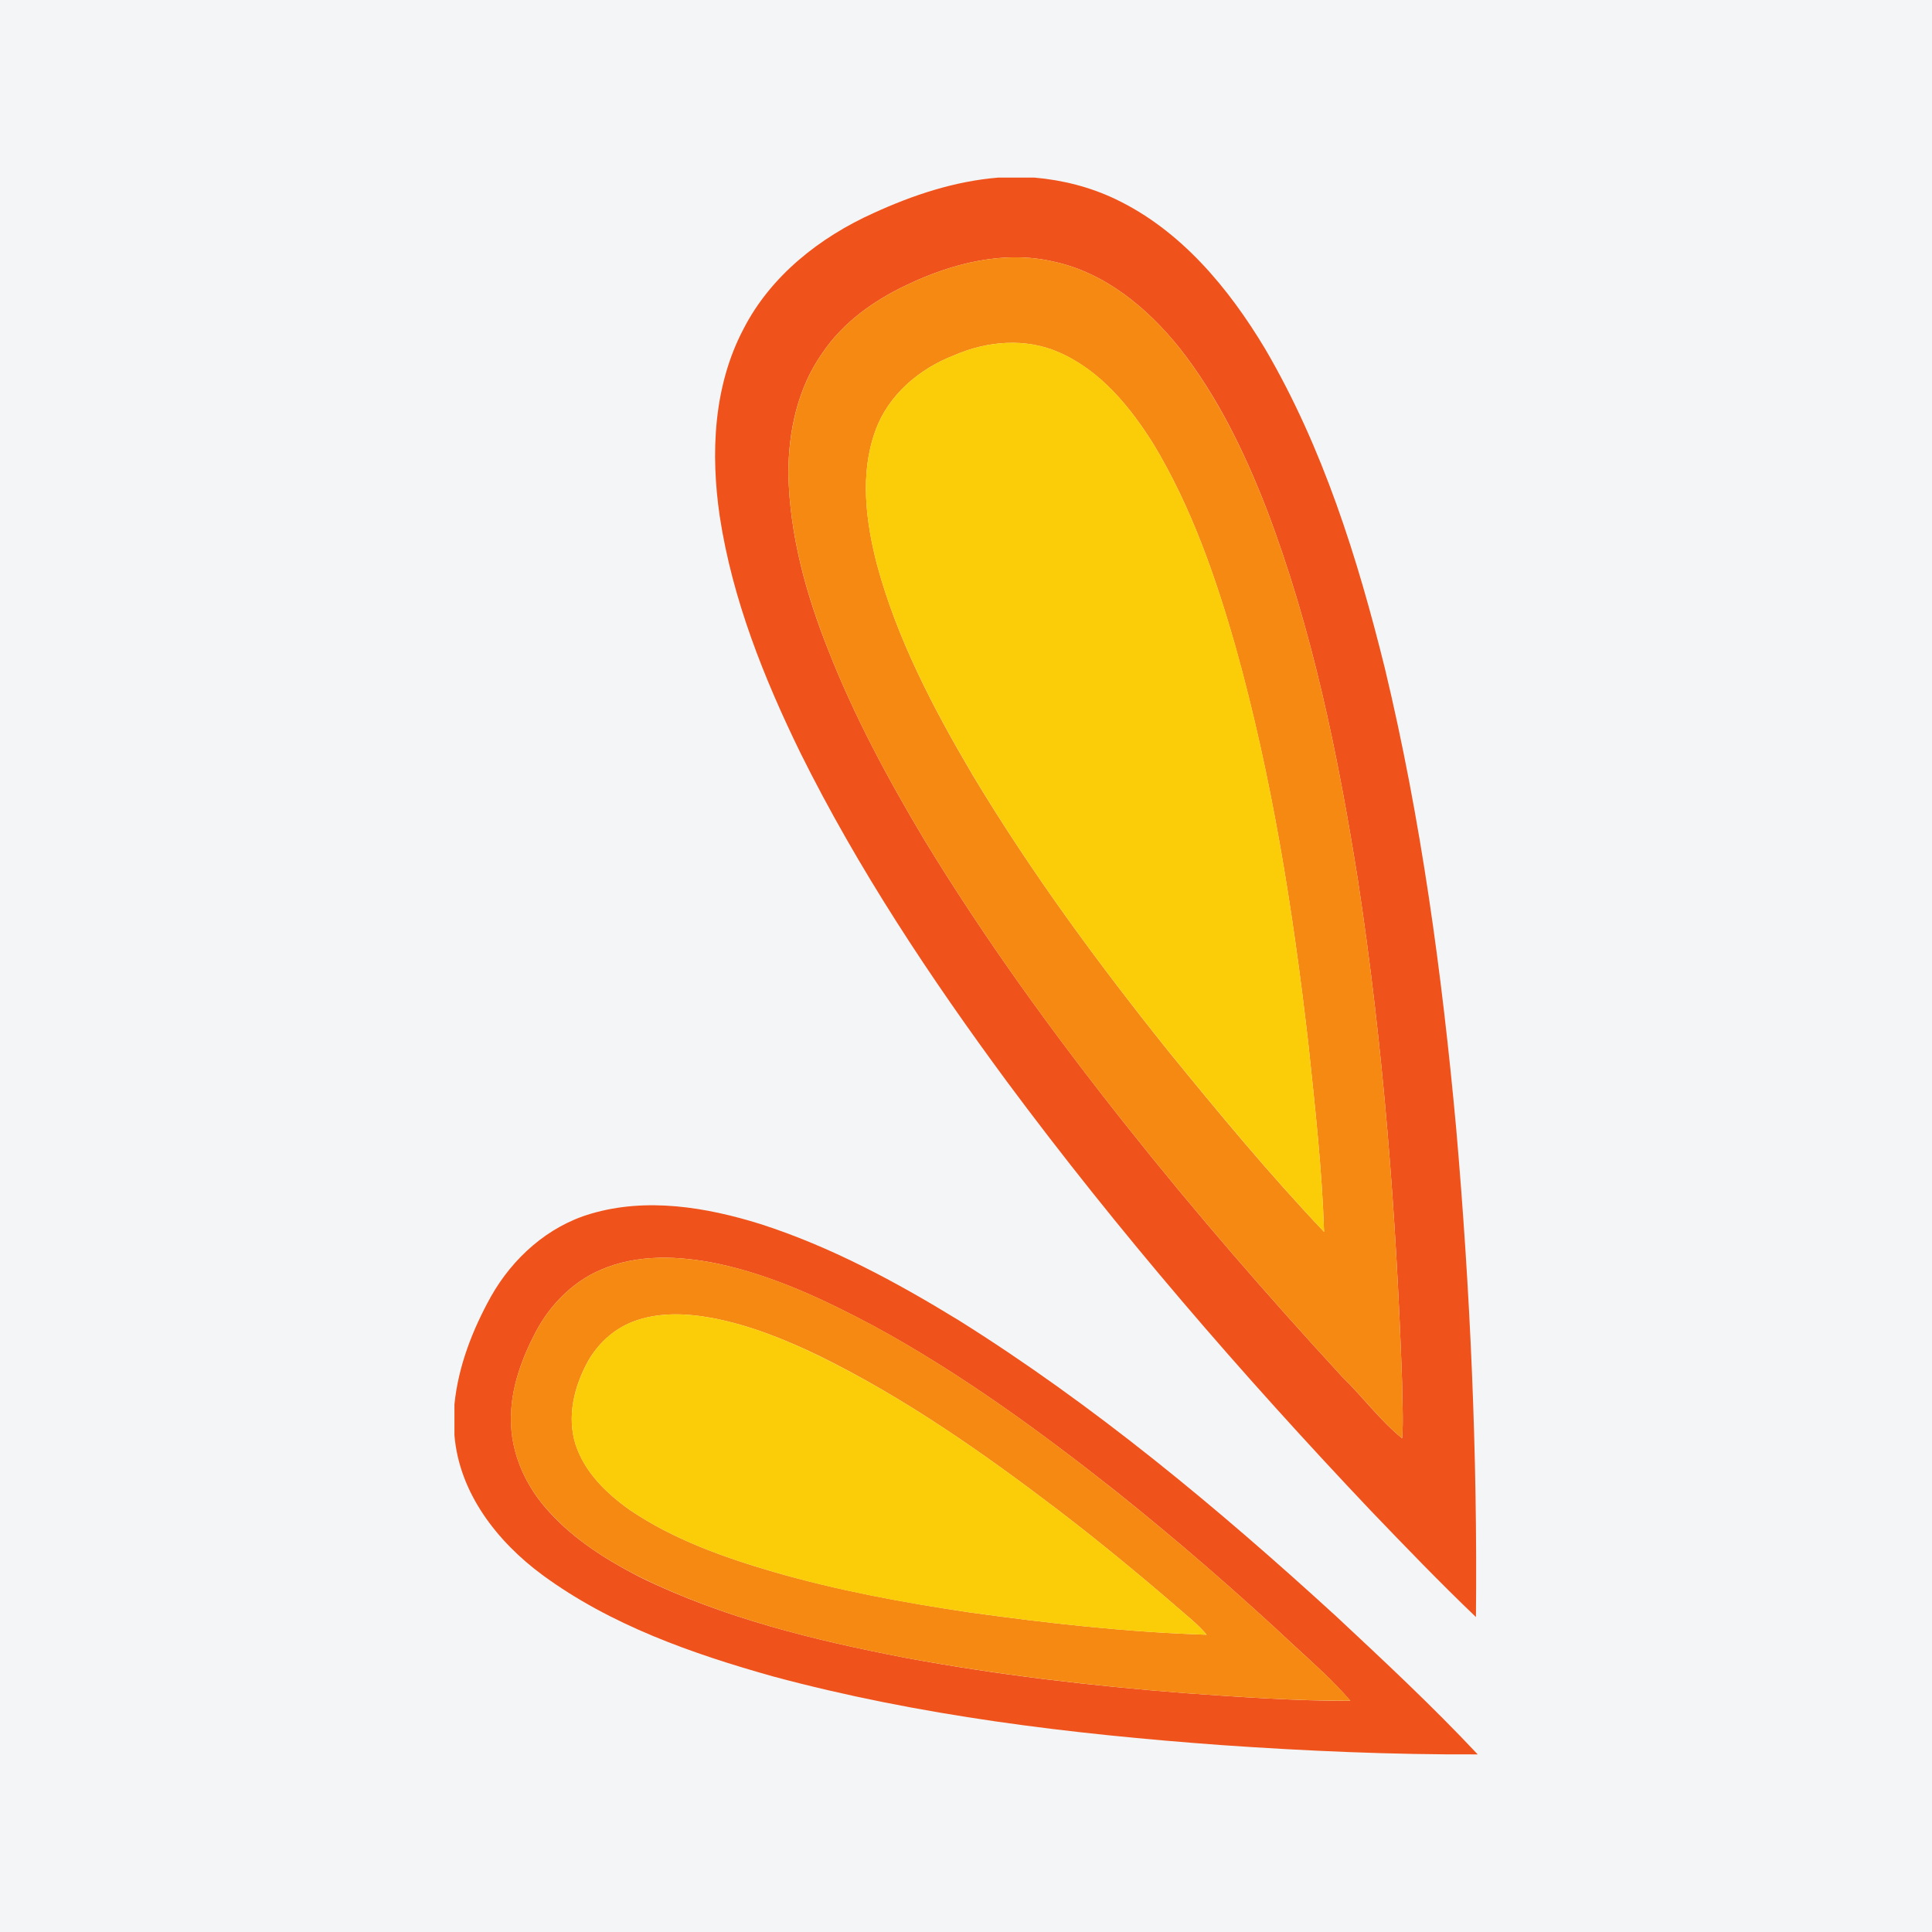
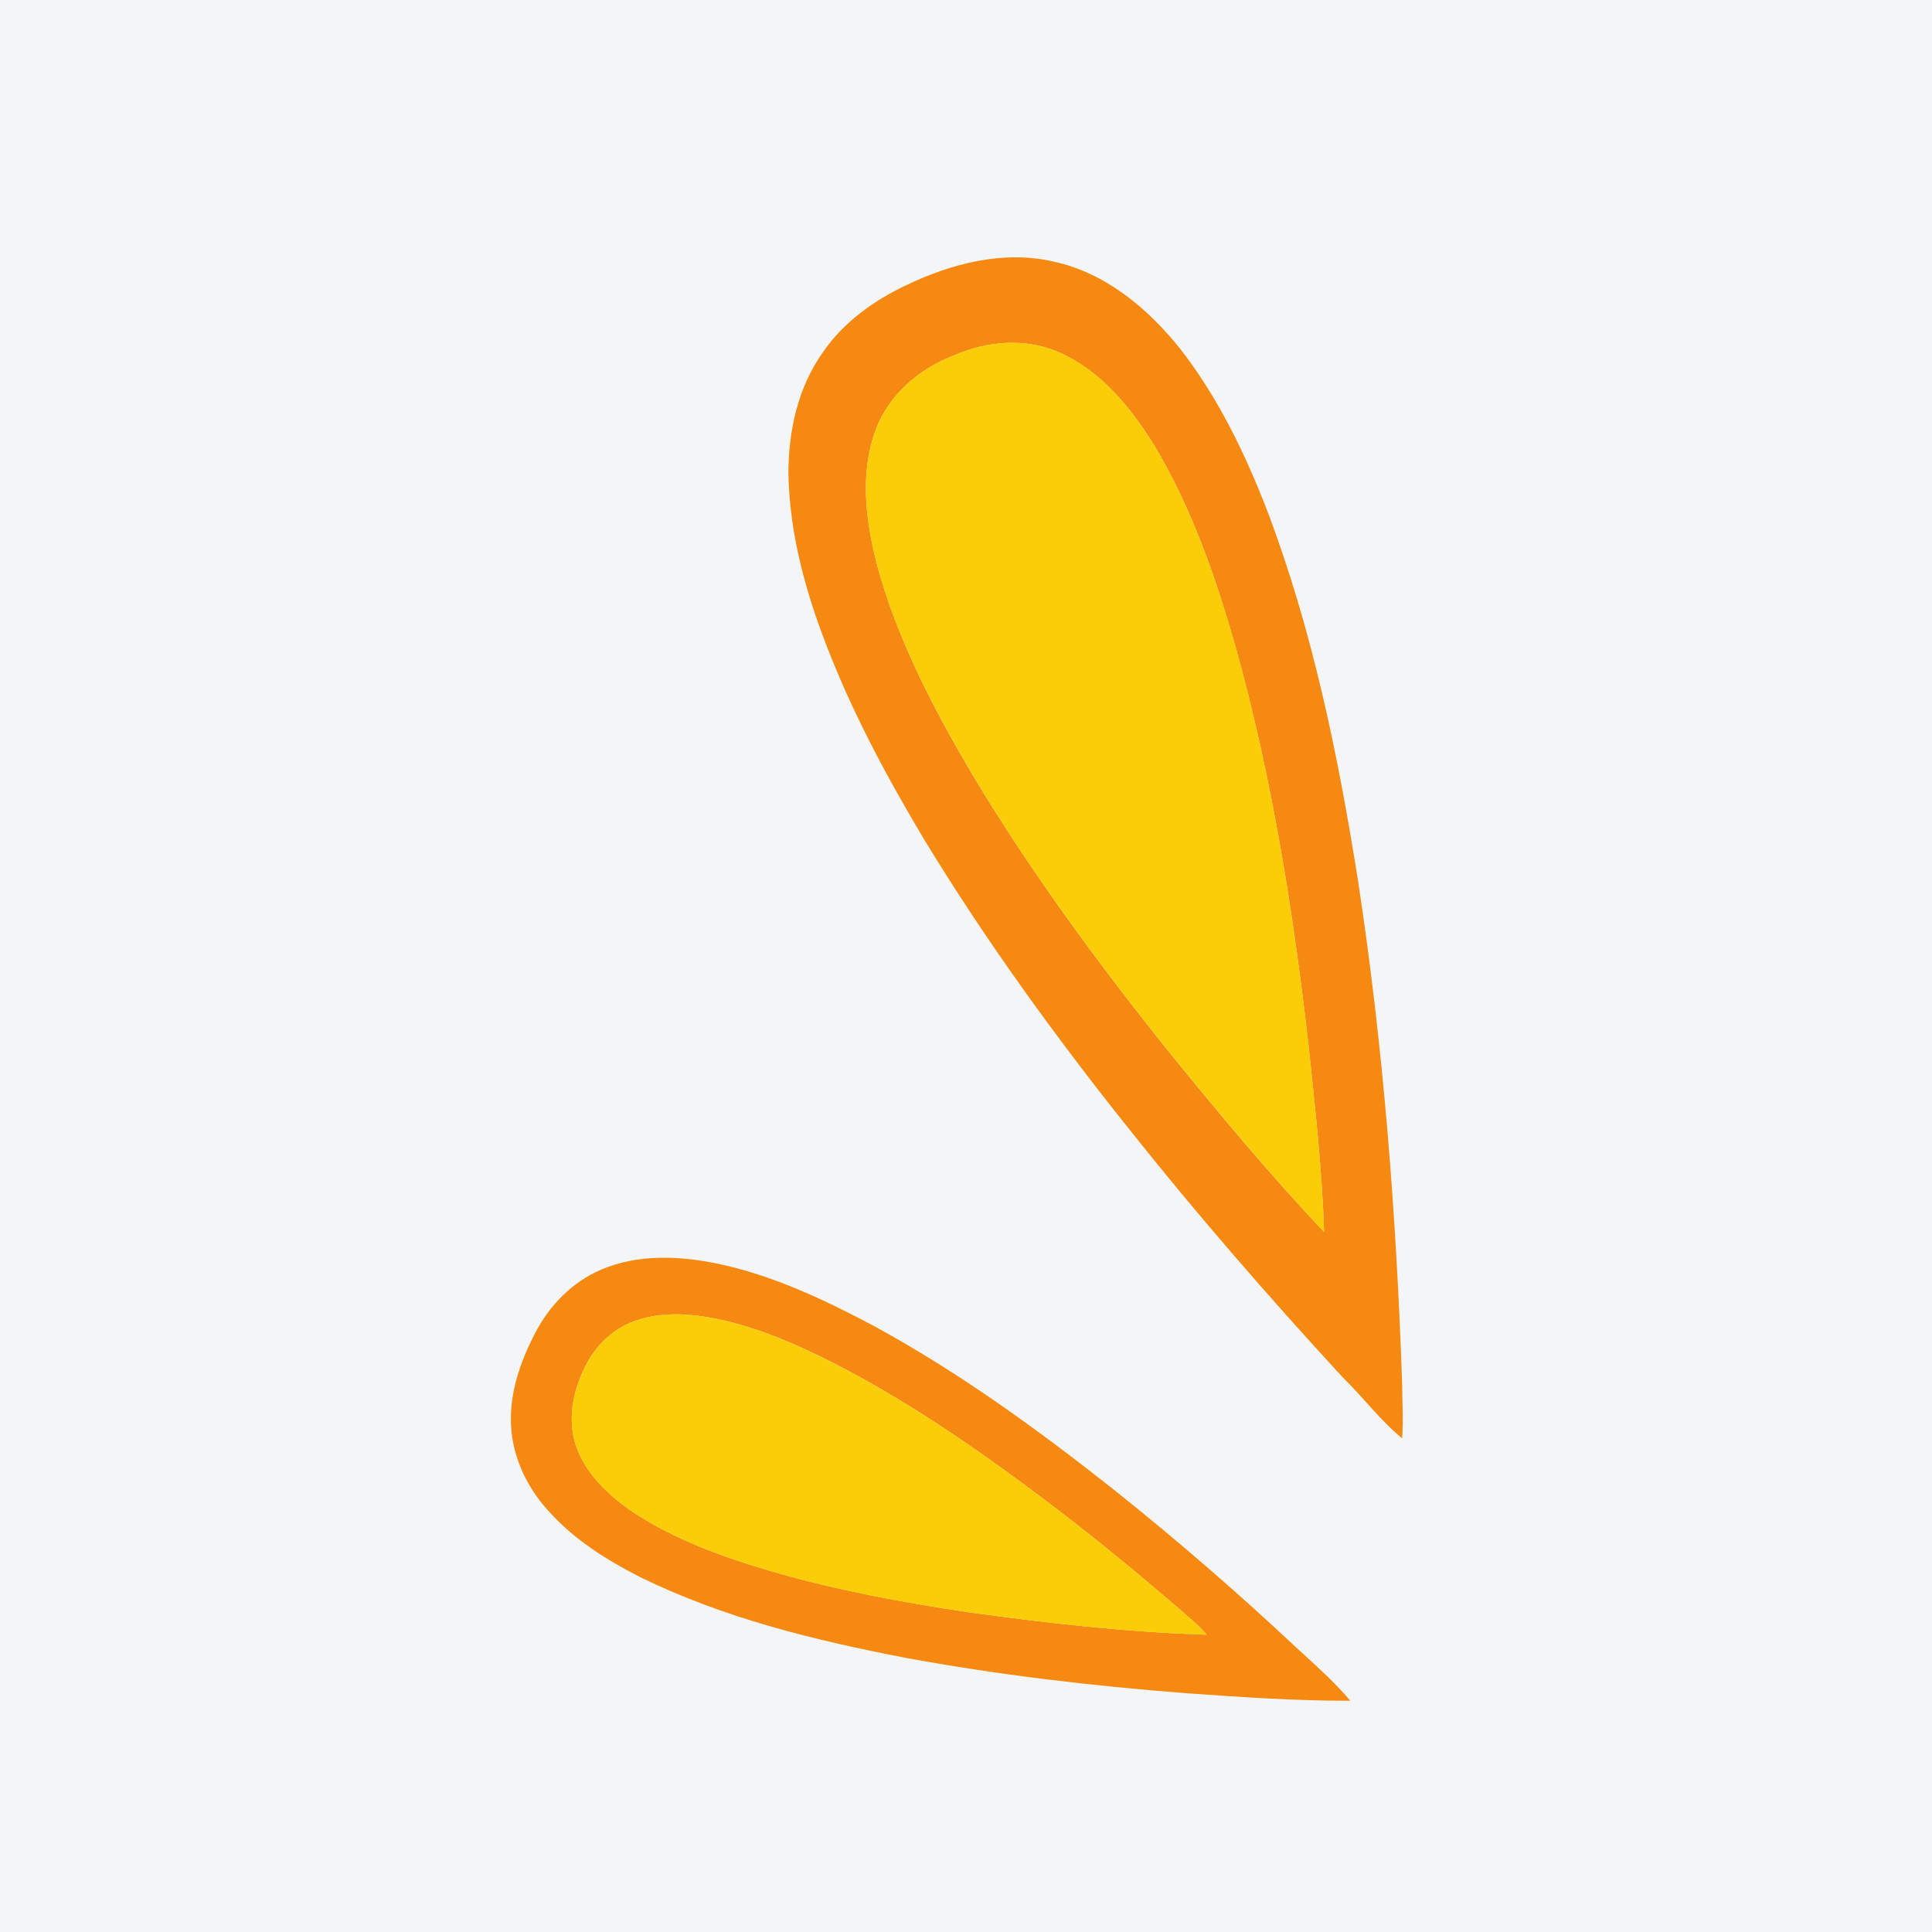
<svg xmlns="http://www.w3.org/2000/svg" width="56pt" height="56pt" viewBox="0 0 56 56" version="1.1">
  <g id="surface1">
    <rect x="0" y="0" width="56" height="56" style="fill:rgb(95.667%,95.776%,96.776%);fill-opacity:1;stroke:none;" />
-     <path style=" stroke:none;fill-rule:nonzero;fill:rgb(93.695%,32.591%,10.652%);fill-opacity:1;" d="M 26.277 8.262 C 25.328 8.711 24.438 9.344 23.844 10.223 C 23.121 11.238 22.848 12.508 22.852 13.738 C 22.887 15.5 23.363 17.223 24.012 18.852 C 24.758 20.754 25.73 22.562 26.777 24.316 C 28.543 27.223 30.543 29.98 32.656 32.637 C 34.645 35.145 36.746 37.562 38.91 39.914 C 39.504 40.492 39.996 41.164 40.641 41.691 C 40.684 41.152 40.641 40.613 40.641 40.078 C 40.473 35.199 40.098 30.328 39.359 25.504 C 38.781 21.859 38.031 18.215 36.715 14.762 C 36.074 13.109 35.293 11.492 34.195 10.094 C 33.258 8.926 32.031 7.902 30.535 7.582 C 29.09 7.246 27.586 7.637 26.277 8.262 Z M 28.934 5.148 L 29.988 5.148 C 30.801 5.219 31.602 5.422 32.336 5.773 C 34.23 6.676 35.617 8.352 36.676 10.121 C 38.348 12.98 39.348 16.172 40.141 19.371 C 41.191 23.746 41.797 28.219 42.207 32.695 C 42.617 37.406 42.828 42.141 42.781 46.871 C 41.73 45.867 40.723 44.82 39.719 43.773 C 35.984 39.828 32.422 35.711 29.184 31.348 C 26.957 28.328 24.871 25.188 23.199 21.82 C 22.141 19.652 21.23 17.371 20.863 14.973 C 20.594 13.148 20.676 11.188 21.555 9.527 C 22.344 7.992 23.766 6.875 25.32 6.176 C 26.465 5.652 27.676 5.25 28.934 5.148 " />
-     <path style=" stroke:none;fill-rule:nonzero;fill:rgb(93.695%,32.591%,10.652%);fill-opacity:1;" d="M 17.391 36.816 C 16.582 37.168 15.938 37.832 15.527 38.609 C 15.125 39.379 14.812 40.223 14.812 41.102 C 14.793 42.121 15.246 43.105 15.938 43.844 C 16.664 44.641 17.594 45.223 18.551 45.715 C 20.969 46.898 23.605 47.543 26.238 48.051 C 28.926 48.551 31.645 48.867 34.371 49.078 C 35.957 49.191 37.547 49.301 39.141 49.301 C 38.656 48.73 38.09 48.23 37.539 47.723 C 35.863 46.156 34.129 44.652 32.336 43.219 C 30.121 41.469 27.828 39.797 25.344 38.445 C 23.91 37.68 22.422 36.977 20.824 36.633 C 19.695 36.398 18.469 36.34 17.391 36.816 Z M 17.129 35.18 C 18.742 34.703 20.469 34.988 22.043 35.48 C 24.074 36.133 25.965 37.152 27.777 38.262 C 31.715 40.727 35.297 43.711 38.719 46.84 C 40.117 48.145 41.52 49.453 42.832 50.852 C 40.352 50.863 37.871 50.754 35.398 50.582 C 31.027 50.262 26.652 49.734 22.414 48.594 C 20.066 47.934 17.707 47.109 15.723 45.652 C 14.41 44.684 13.309 43.273 13.172 41.598 L 13.172 40.711 C 13.281 39.605 13.695 38.547 14.23 37.582 C 14.859 36.465 15.883 35.543 17.129 35.18 " />
    <path style=" stroke:none;fill-rule:nonzero;fill:rgb(96.411%,53.845%,6.935%);fill-opacity:1;" d="M 27.652 10.301 C 26.641 10.688 25.738 11.457 25.371 12.492 C 24.922 13.73 25.094 15.094 25.414 16.344 C 25.996 18.516 27.051 20.527 28.188 22.457 C 29.875 25.27 31.824 27.918 33.875 30.48 C 35.328 32.266 36.797 34.039 38.379 35.707 C 38.32 33.891 38.117 32.082 37.926 30.273 C 37.48 26.391 36.867 22.516 35.812 18.746 C 35.234 16.719 34.535 14.703 33.445 12.891 C 32.766 11.801 31.902 10.742 30.699 10.215 C 29.73 9.785 28.605 9.883 27.652 10.301 Z M 26.277 8.262 C 27.586 7.637 29.09 7.246 30.535 7.582 C 32.031 7.902 33.258 8.926 34.195 10.094 C 35.289 11.492 36.074 13.109 36.715 14.762 C 38.031 18.215 38.781 21.859 39.359 25.504 C 40.098 30.328 40.473 35.199 40.641 40.078 C 40.641 40.613 40.684 41.152 40.641 41.691 C 40 41.164 39.504 40.492 38.91 39.914 C 36.746 37.562 34.645 35.145 32.656 32.637 C 30.539 29.98 28.543 27.223 26.777 24.316 C 25.73 22.562 24.758 20.758 24.012 18.852 C 23.367 17.223 22.887 15.5 22.852 13.738 C 22.852 12.508 23.121 11.238 23.844 10.223 C 24.438 9.344 25.328 8.711 26.277 8.262 " />
    <path style=" stroke:none;fill-rule:nonzero;fill:rgb(96.411%,53.845%,6.935%);fill-opacity:1;" d="M 18.32 38.32 C 17.777 38.535 17.328 38.953 17.043 39.457 C 16.641 40.184 16.426 41.062 16.684 41.871 C 16.945 42.676 17.582 43.289 18.254 43.766 C 19.516 44.621 20.969 45.137 22.422 45.562 C 24.277 46.098 26.18 46.449 28.09 46.734 C 30.371 47.051 32.672 47.309 34.977 47.383 C 34.738 47.098 34.449 46.871 34.172 46.629 C 33.031 45.645 31.867 44.684 30.672 43.77 C 28.484 42.102 26.219 40.516 23.746 39.301 C 22.758 38.824 21.727 38.41 20.645 38.203 C 19.879 38.062 19.059 38.027 18.32 38.32 Z M 17.391 36.816 C 18.469 36.34 19.695 36.398 20.824 36.633 C 22.422 36.973 23.91 37.68 25.344 38.441 C 27.828 39.797 30.121 41.465 32.336 43.219 C 34.129 44.652 35.863 46.152 37.539 47.723 C 38.09 48.23 38.656 48.727 39.141 49.297 C 37.547 49.301 35.957 49.191 34.371 49.078 C 31.645 48.867 28.926 48.547 26.238 48.051 C 23.605 47.543 20.969 46.898 18.551 45.711 C 17.594 45.223 16.664 44.641 15.938 43.84 C 15.246 43.105 14.793 42.121 14.809 41.102 C 14.812 40.223 15.125 39.379 15.527 38.609 C 15.938 37.832 16.582 37.168 17.391 36.816 " />
    <path style=" stroke:none;fill-rule:nonzero;fill:rgb(98.067%,80.341%,3.329%);fill-opacity:1;" d="M 27.652 10.301 C 28.605 9.883 29.73 9.785 30.703 10.215 C 31.902 10.738 32.766 11.801 33.445 12.891 C 34.535 14.703 35.234 16.719 35.816 18.746 C 36.867 22.516 37.48 26.391 37.926 30.273 C 38.117 32.082 38.32 33.891 38.379 35.707 C 36.797 34.035 35.328 32.262 33.875 30.477 C 31.824 27.918 29.875 25.27 28.188 22.453 C 27.051 20.523 25.996 18.516 25.414 16.344 C 25.094 15.094 24.922 13.73 25.371 12.492 C 25.738 11.457 26.641 10.688 27.652 10.301 " />
    <path style=" stroke:none;fill-rule:nonzero;fill:rgb(98.067%,80.341%,3.329%);fill-opacity:1;" d="M 18.32 38.32 C 19.059 38.027 19.879 38.062 20.645 38.203 C 21.727 38.41 22.758 38.824 23.746 39.305 C 26.219 40.516 28.484 42.102 30.672 43.77 C 31.867 44.684 33.031 45.645 34.172 46.629 C 34.449 46.871 34.738 47.102 34.977 47.383 C 32.672 47.312 30.371 47.051 28.09 46.734 C 26.18 46.453 24.277 46.102 22.422 45.562 C 20.969 45.137 19.516 44.621 18.254 43.766 C 17.582 43.289 16.945 42.676 16.684 41.875 C 16.426 41.066 16.641 40.184 17.043 39.461 C 17.328 38.949 17.777 38.531 18.32 38.32 " />
  </g>
</svg>